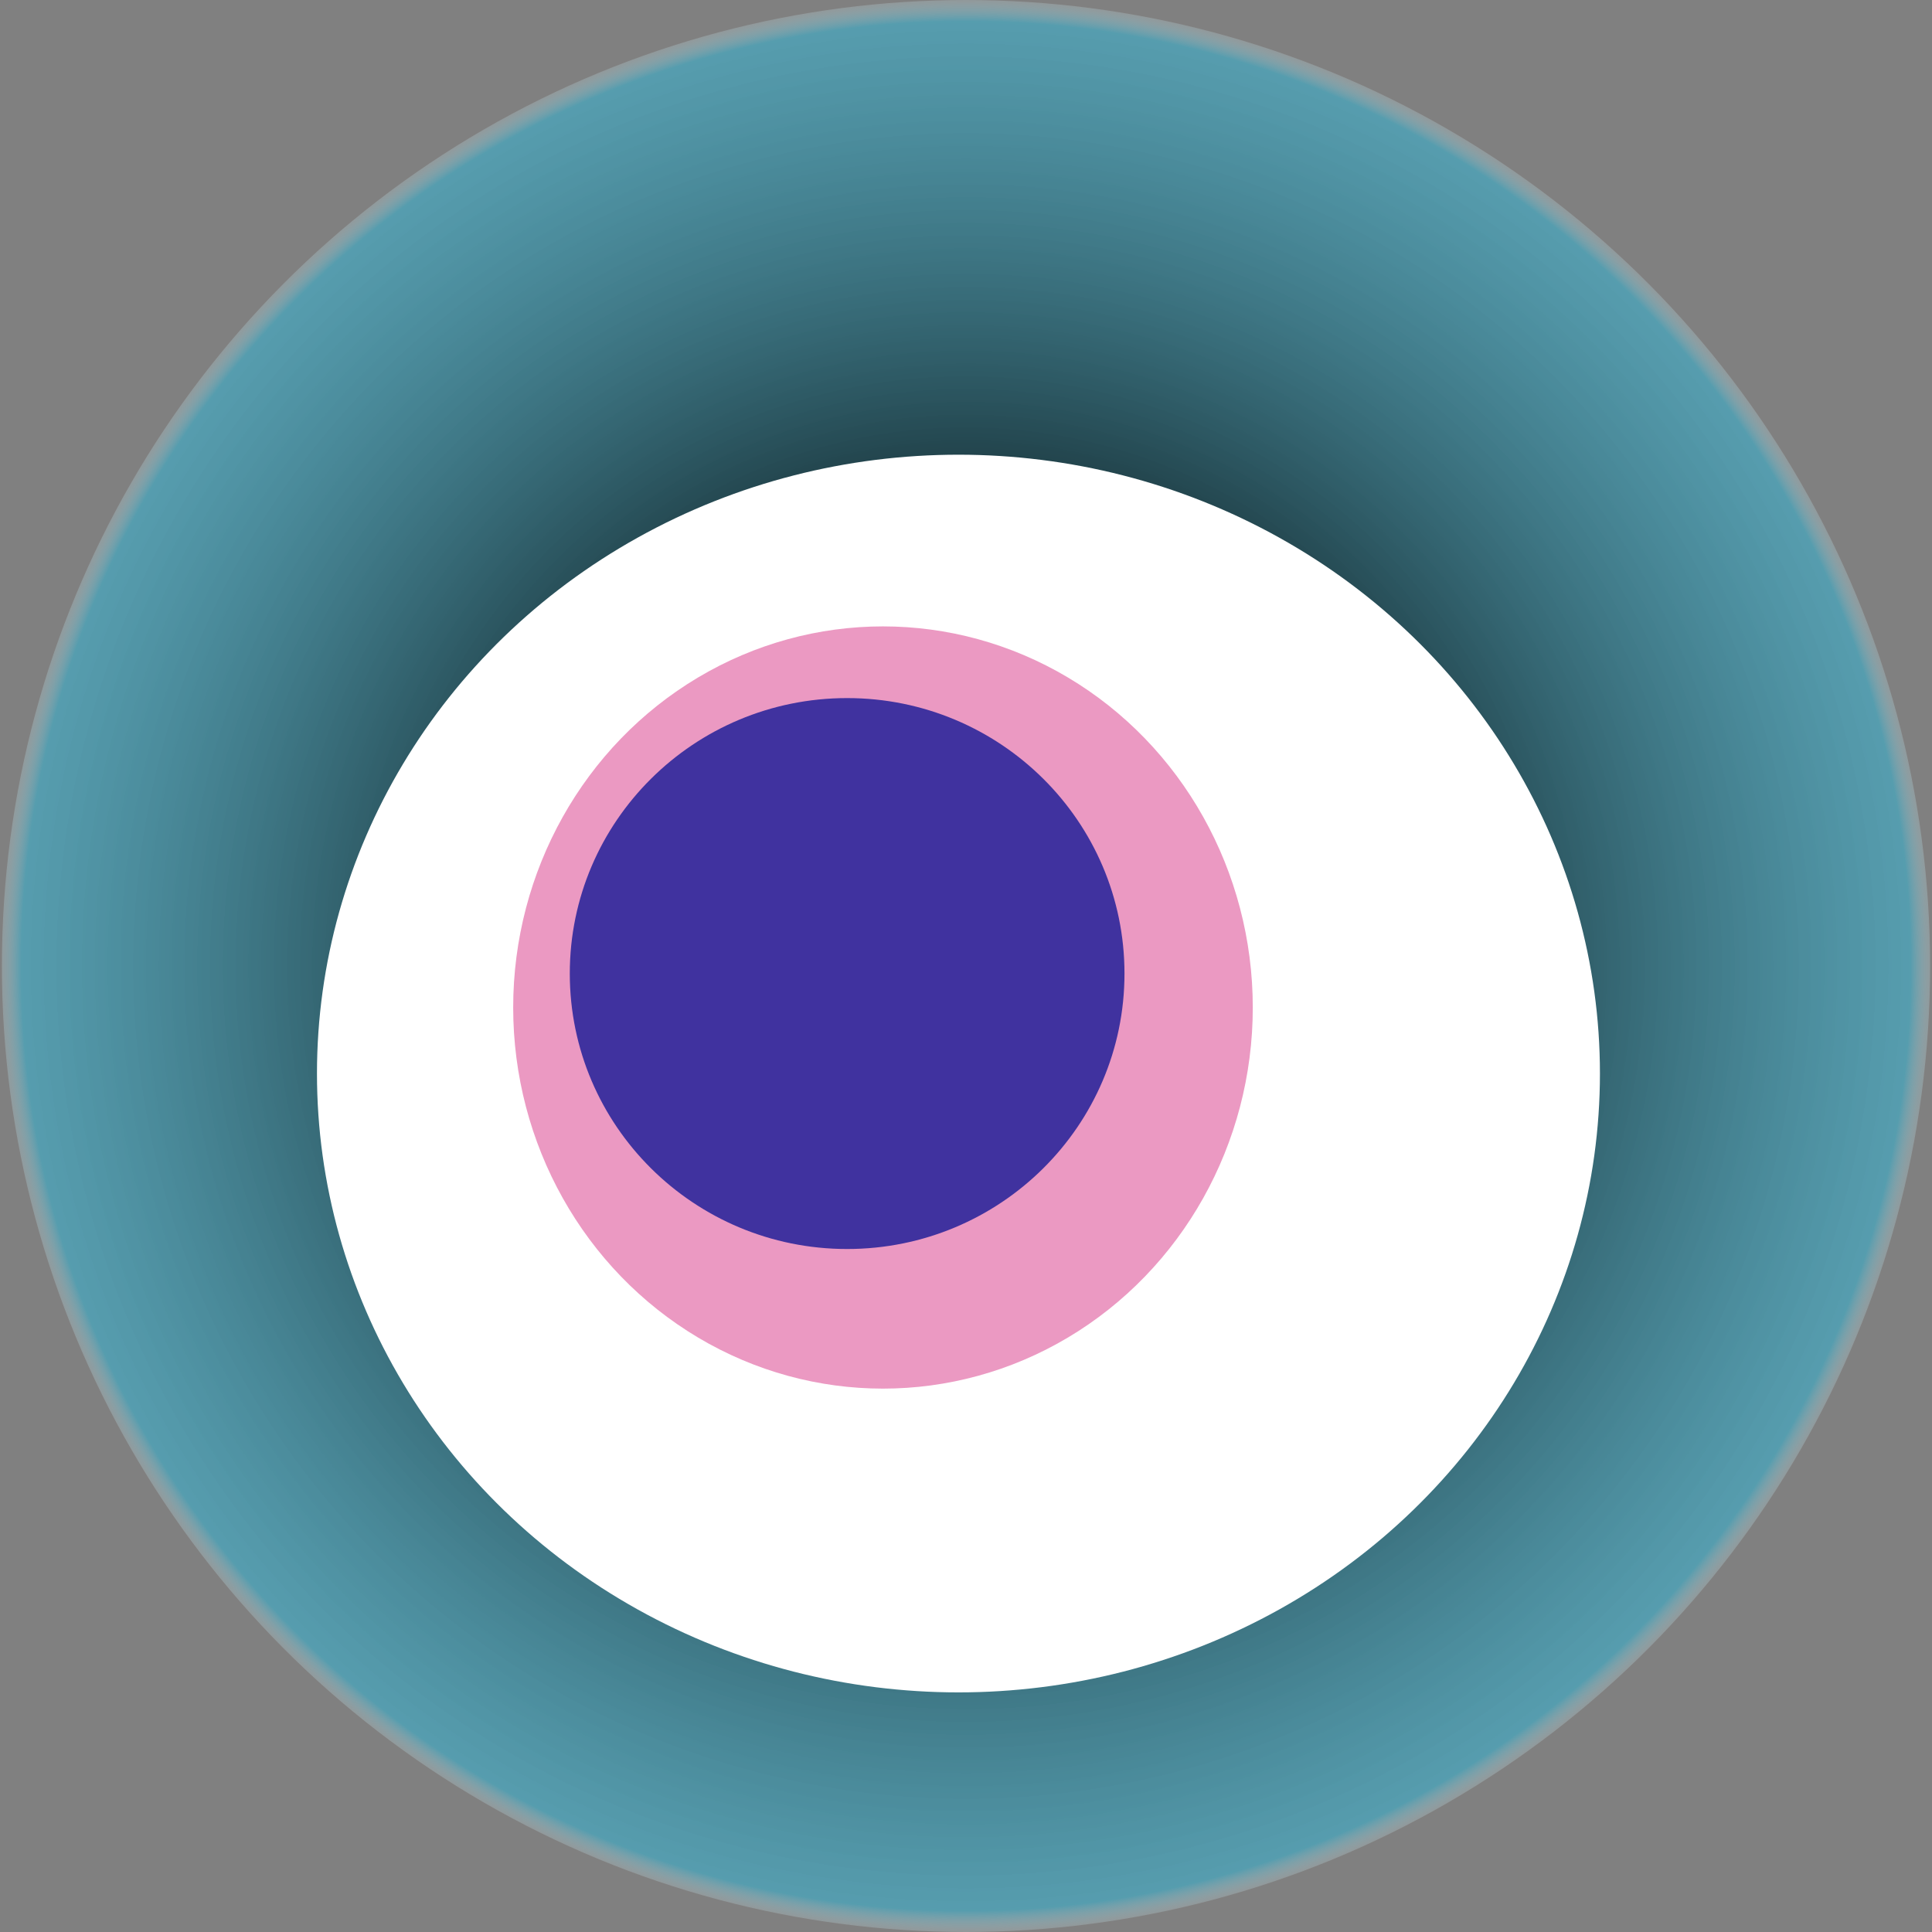
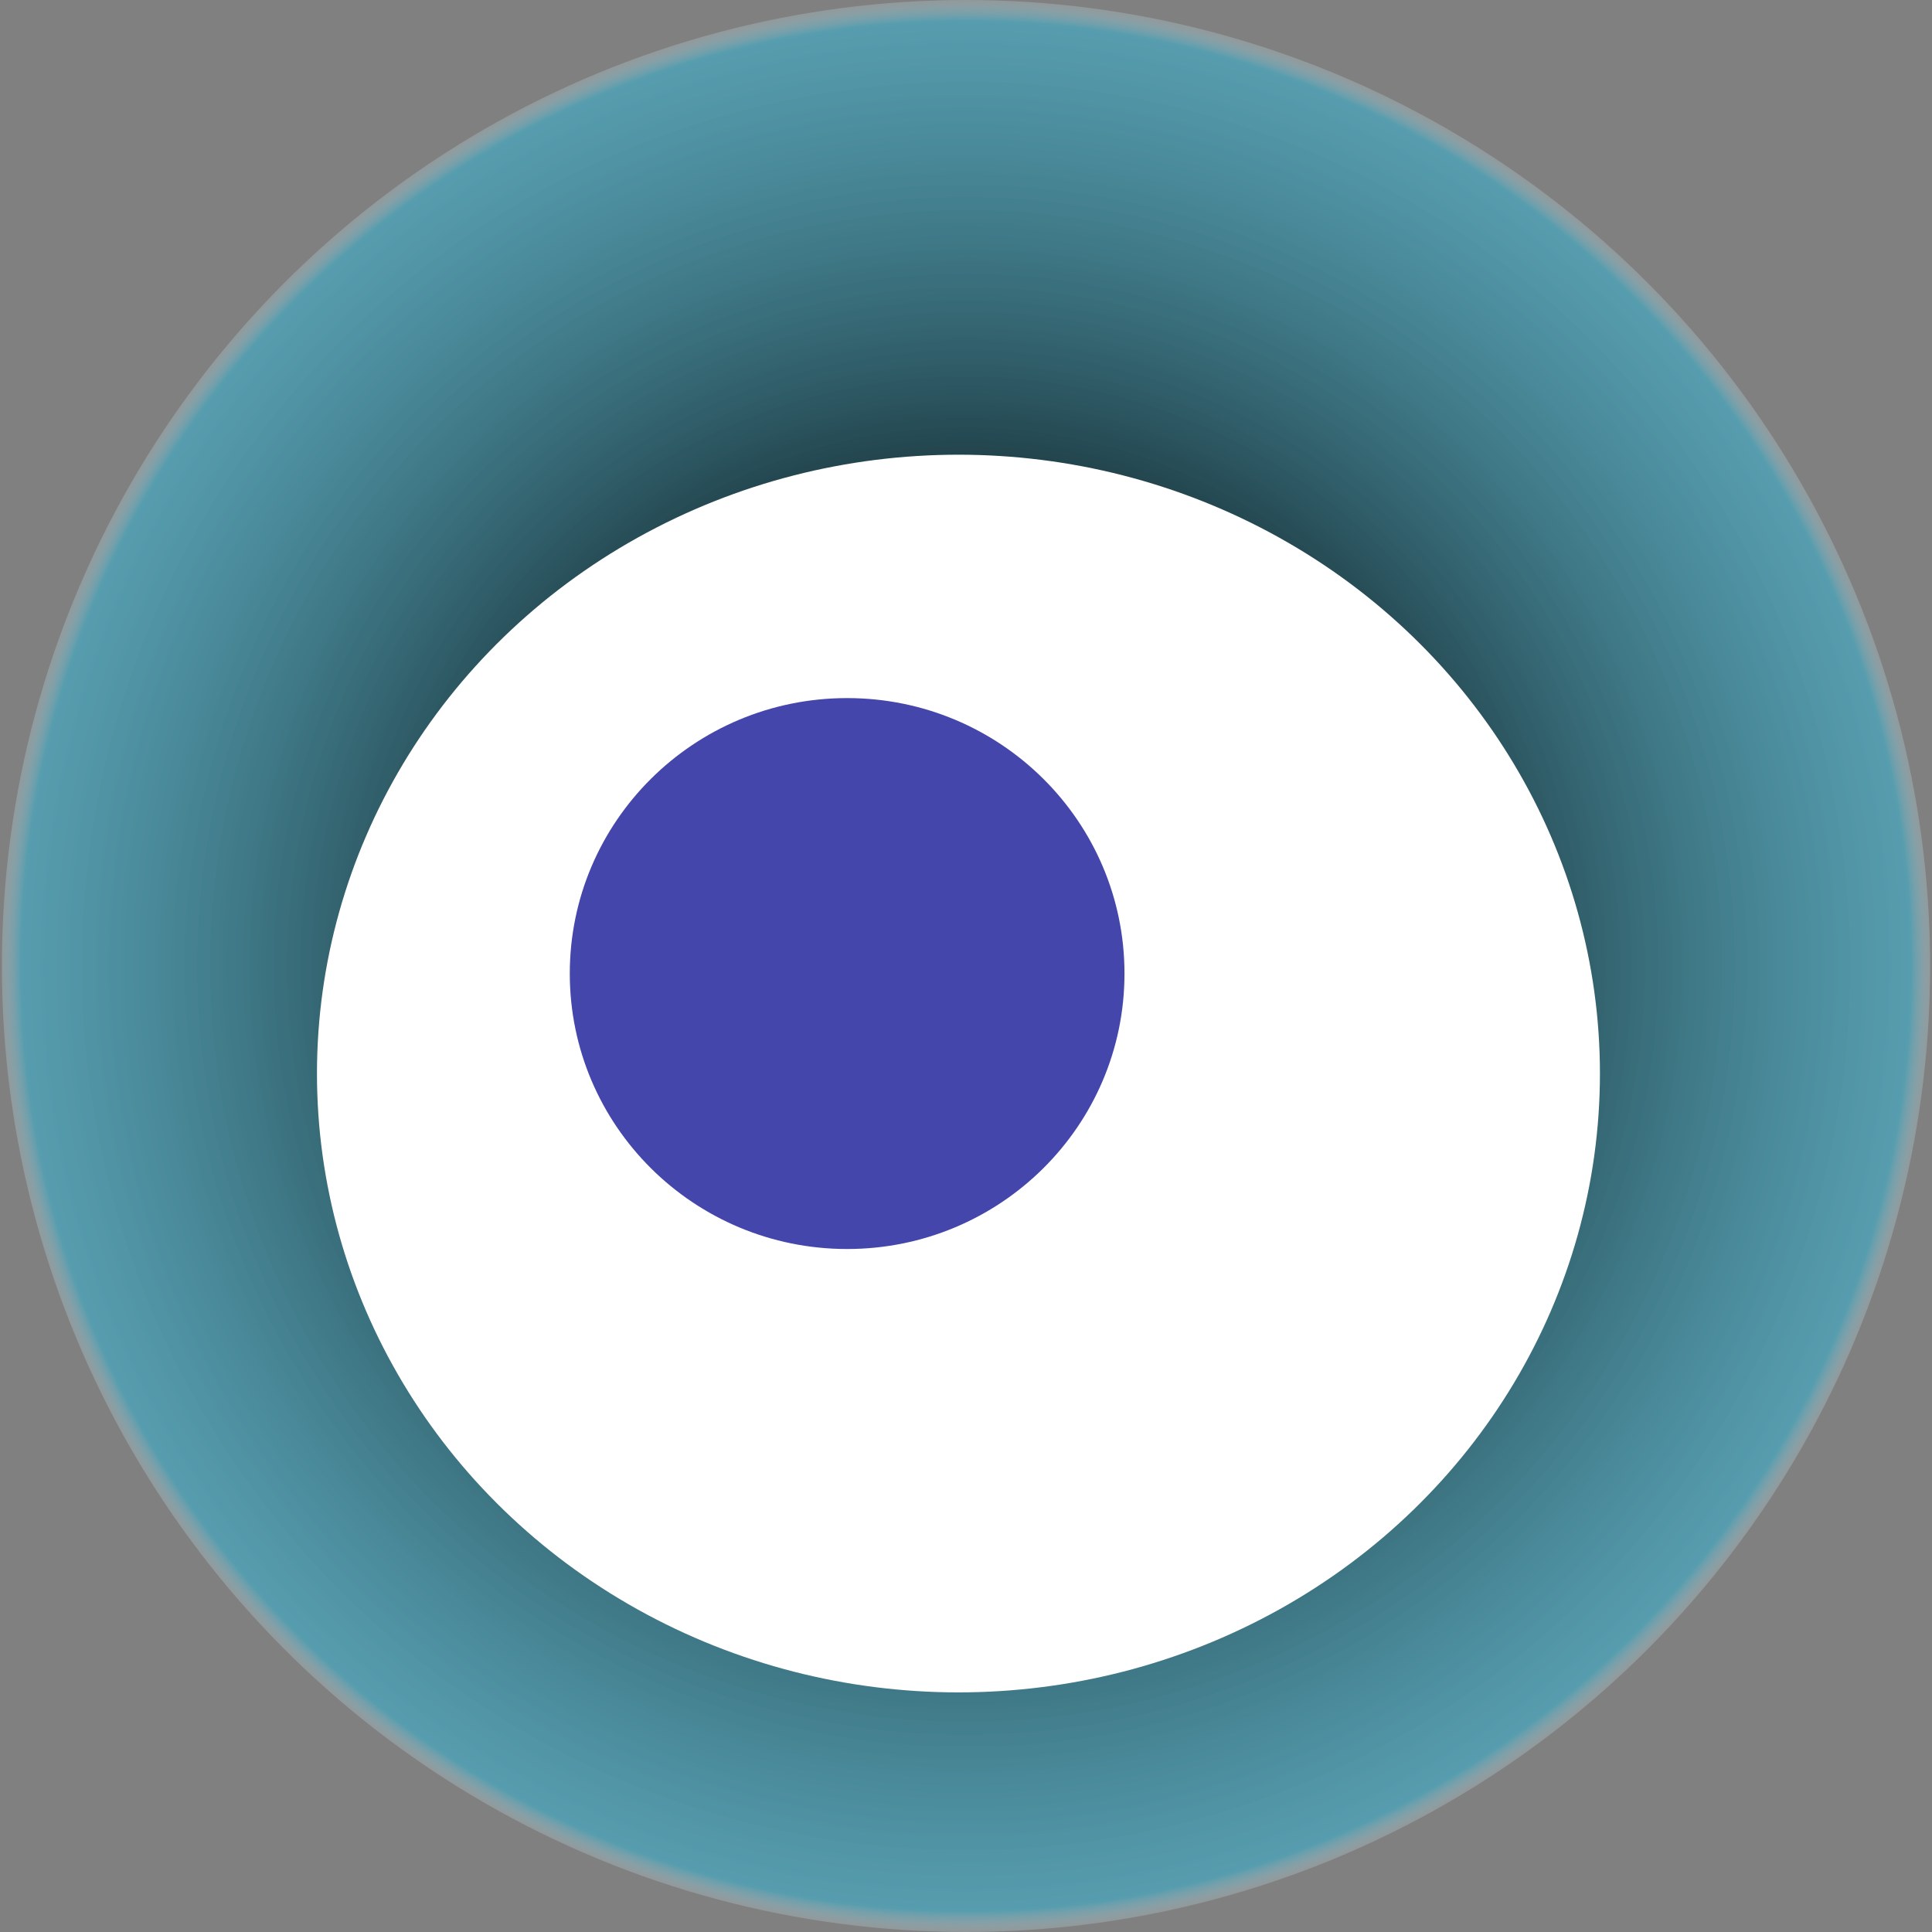
<svg xmlns="http://www.w3.org/2000/svg" width="1024" height="1024">
  <rect width="100%" height="100%" fill="#808080" stroke="none" />
  <g>
    <title>0x7c378722a01c9071ab9386a25e47bd105e1ecf82</title>
    <ellipse ry="512" rx="511" cy="512" cx="512" fill="url(#e_1_g)" />
    <ellipse ry="328" rx="340" cy="569" cx="508" fill="#FFF" />
-     <ellipse ry="202" rx="196" cy="534" cx="468" fill="rgba(205,1,103,0.4)" />
    <ellipse ry="146" rx="147" cy="516" cx="449" fill="rgba(22, 24, 150, 0.8)" />
    <animateTransform attributeName="transform" begin="0s" dur="11s" type="rotate" from="0 512 512" to="360 512 512" repeatCount="indefinite" />
    <defs>
      <radialGradient id="e_1_g">
        <stop offset="30%" stop-color="#000" />
        <stop offset="97%" stop-color="rgba(59,176,205,0.6)" />
        <stop offset="100%" stop-color="rgba(255,255,255,0.1)" />
      </radialGradient>
    </defs>
  </g>
</svg>